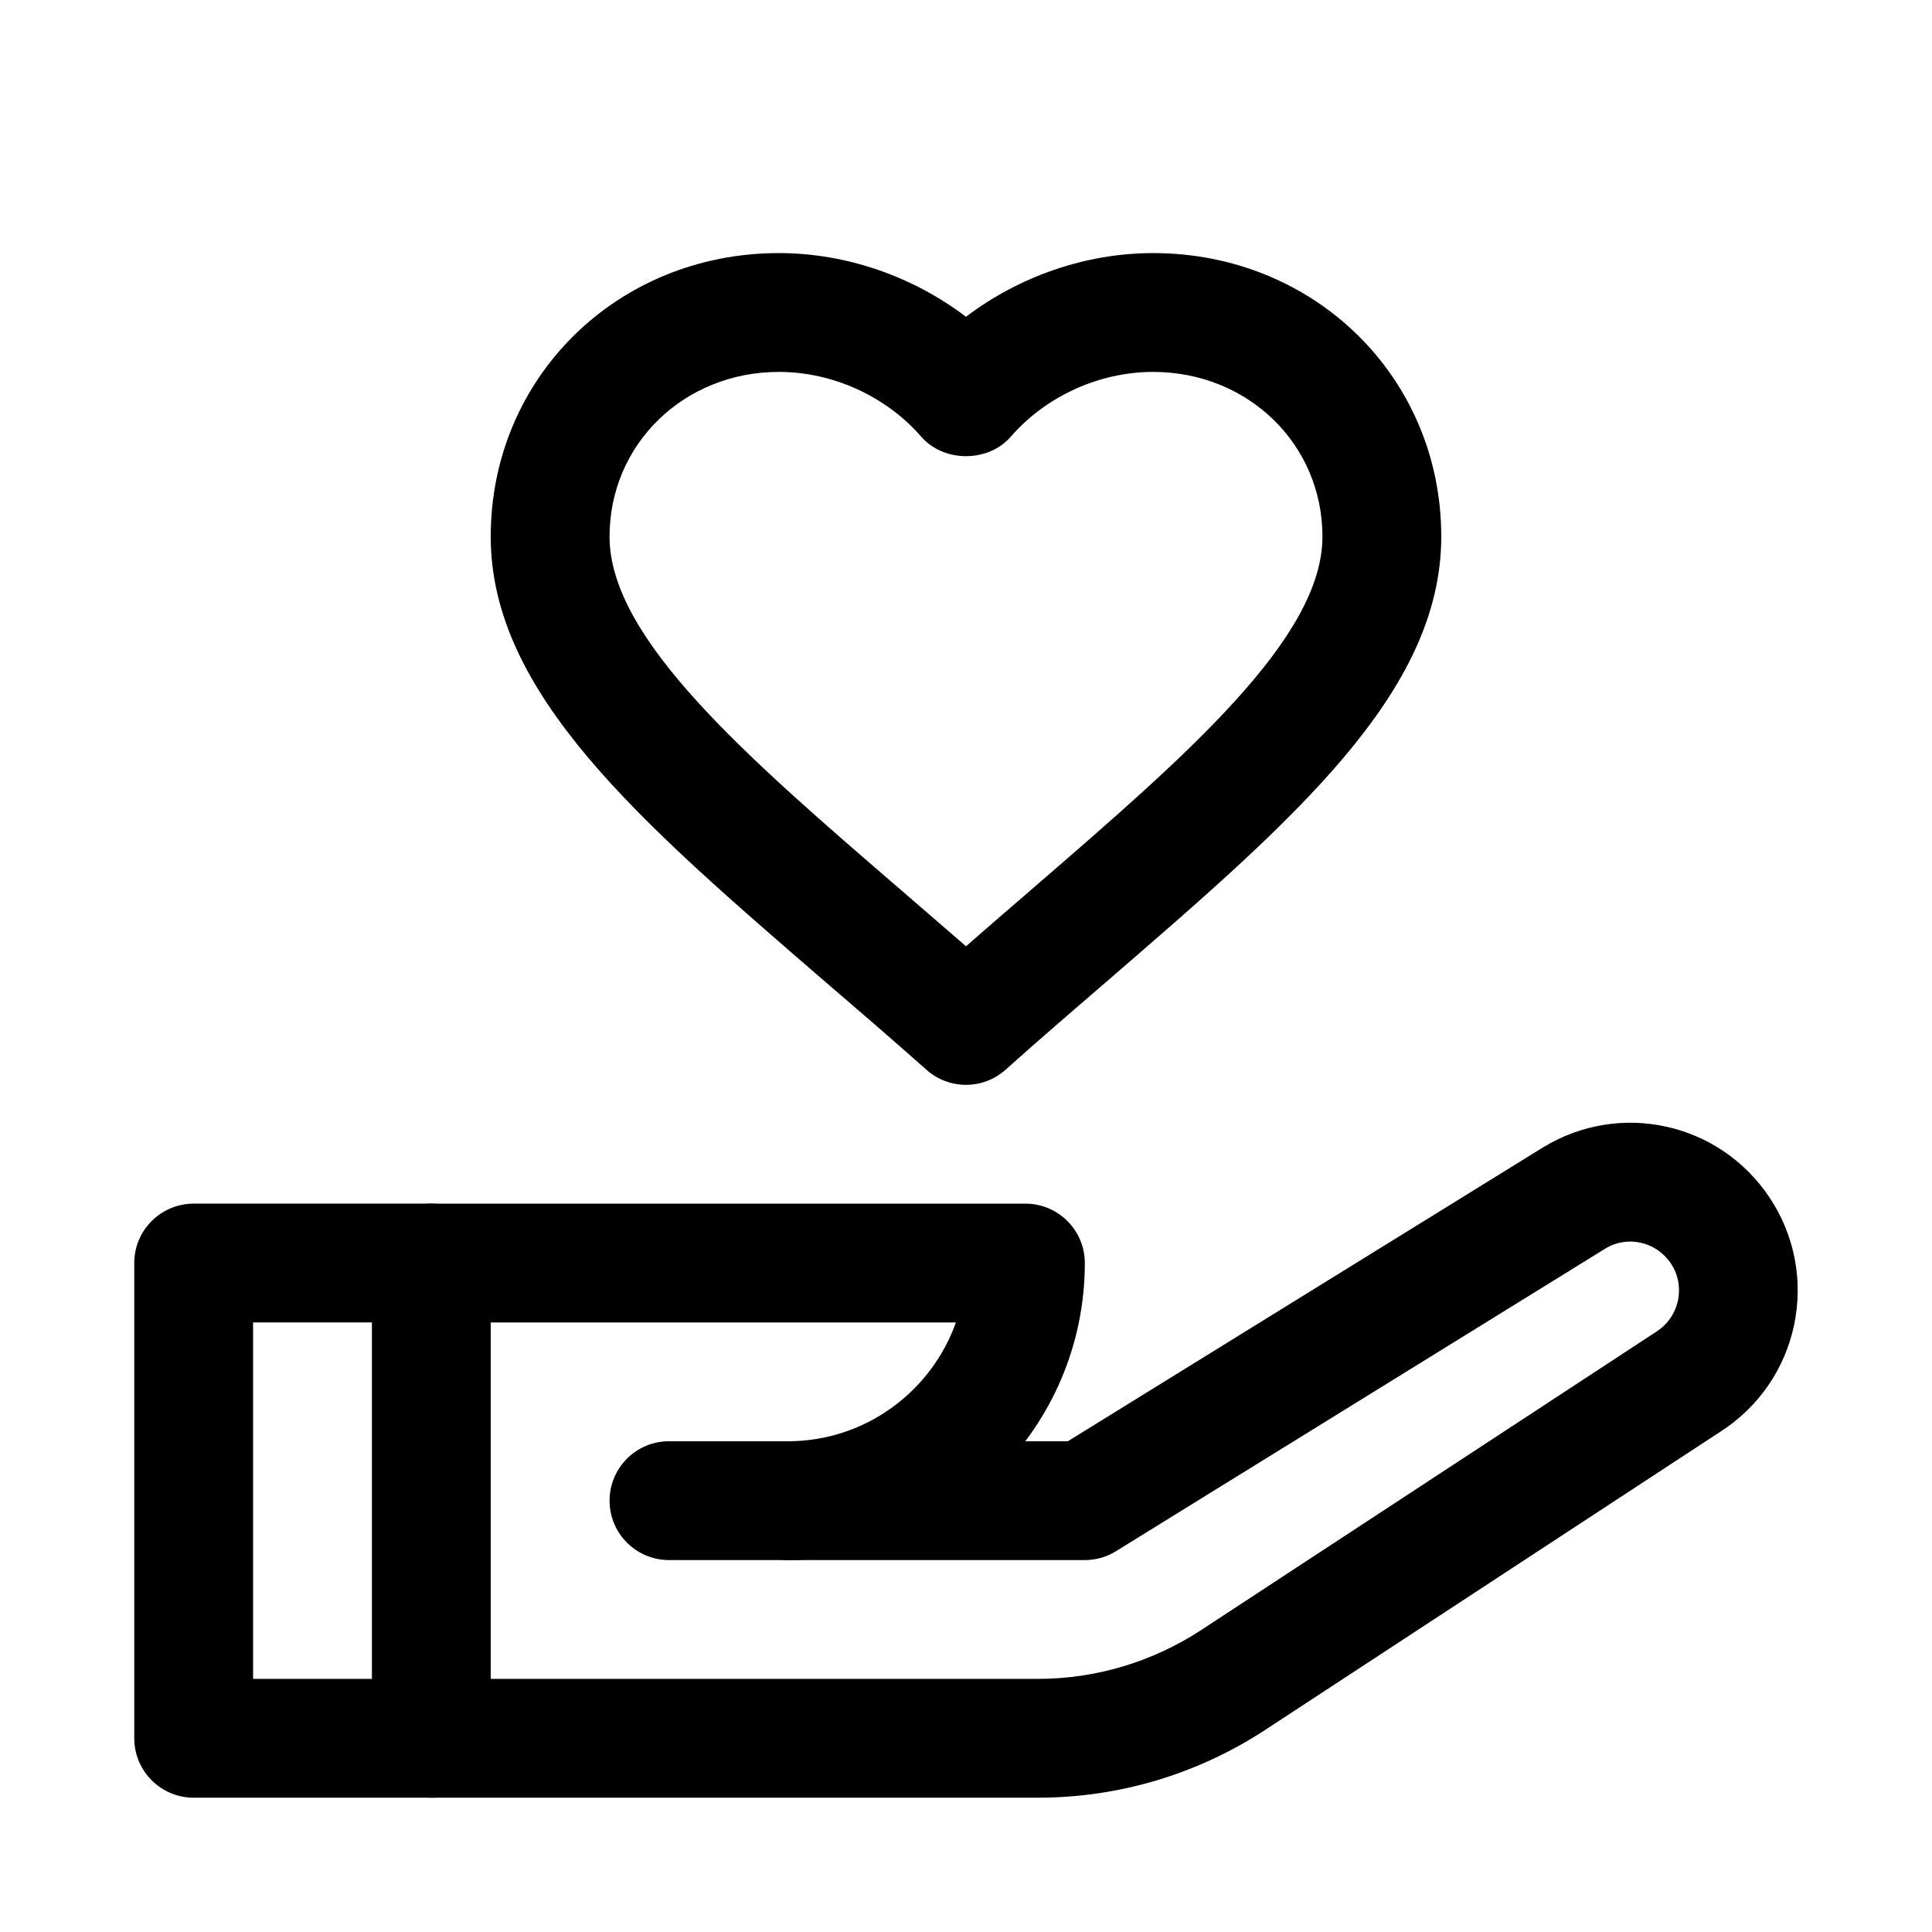
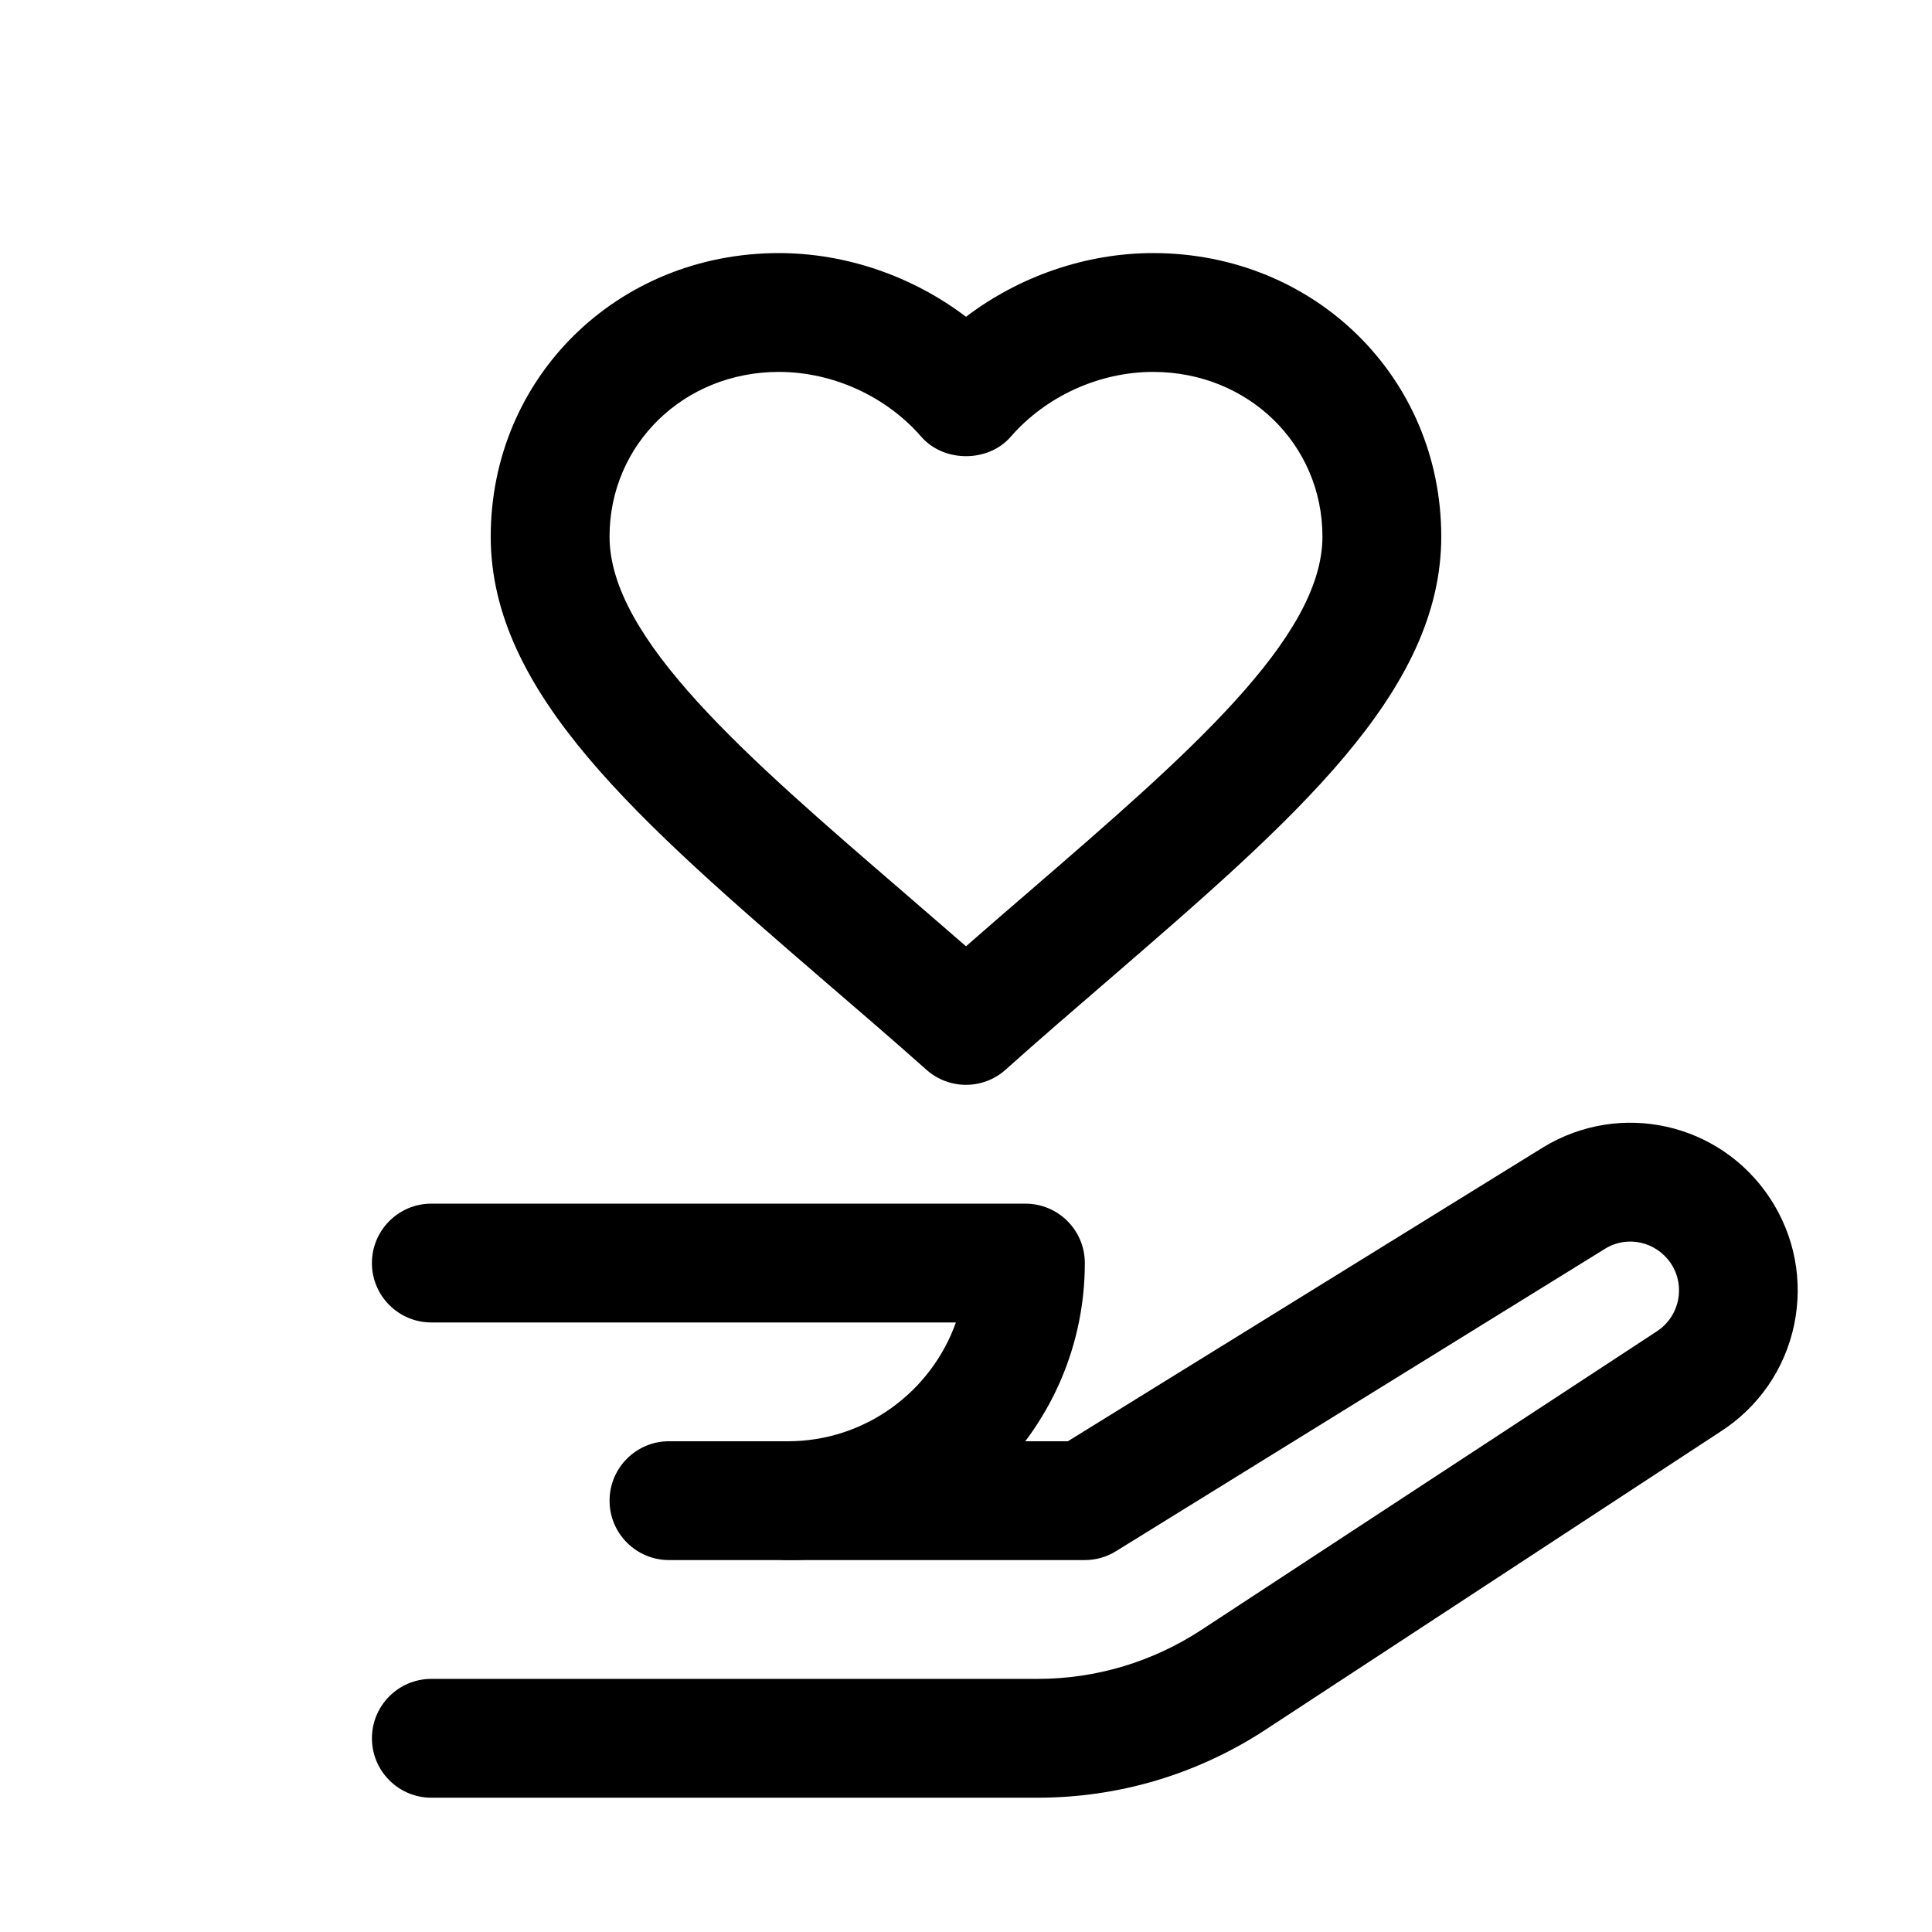
<svg xmlns="http://www.w3.org/2000/svg" fill="#000000" width="800px" height="800px" version="1.1" viewBox="144 144 512 512">
  <g>
-     <path d="m258.3 620.41h-62.977c-8.688 0-15.742-7.051-15.742-15.742v-125.95c0-8.691 7.055-15.742 15.742-15.742h62.977c8.691 0 15.746 7.051 15.746 15.742v125.95c0 8.691-7.055 15.742-15.746 15.742zm-47.23-31.488h31.488v-94.465h-31.488z" />
    <path d="m419.02 620.41h-160.71c-8.688 0-15.742-7.051-15.742-15.742s7.055-15.746 15.742-15.746h160.71c15.367 0 30.324-4.473 43.203-12.879l120.57-79.035c3.148-1.984 5.133-4.914 5.887-8.375 0.691-3.402 0.062-6.926-1.891-9.824-3.84-5.731-11.492-7.527-17.383-3.906l-129.64 80.168c-2.481 1.547-5.348 2.363-8.273 2.363h-110.21c-8.691 0-15.742-7.051-15.742-15.742 0-8.691 7.051-15.746 15.742-15.746h105.71l126.02-77.934c20.469-12.406 46.727-6.453 59.922 13.32 6.676 10.043 8.973 22.043 6.519 33.816-2.488 11.746-9.445 21.789-19.555 28.277l-120.44 78.91c-18.047 11.84-38.922 18.074-60.43 18.074z" />
    <path d="m352.77 557.44c-8.691 0-15.742-7.051-15.742-15.742 0-8.691 7.051-15.746 15.742-15.746 20.531 0 38.039-13.16 44.555-31.488h-139.02c-8.688 0-15.742-7.051-15.742-15.742s7.055-15.742 15.742-15.742h157.44c8.691 0 15.746 7.051 15.746 15.742 0 43.422-35.332 78.719-78.723 78.719z" />
    <path d="m400 431.49c-3.75 0-7.465-1.324-10.457-3.969-9.004-8-17.914-15.68-26.543-23.082-49.688-42.887-88.953-76.703-88.953-118.24 0-42.129 33.535-75.129 76.359-75.129 17.789 0 35.453 6.141 49.594 16.879 14.137-10.738 31.801-16.879 49.594-16.879 42.824 0 76.355 33 76.355 75.129 0 41.344-38.98 74.973-88.324 117.61-8.816 7.59-17.949 15.461-27.145 23.68-2.988 2.676-6.734 4-10.48 4zm-49.594-188.93c-25.16 0-44.871 19.176-44.871 43.641 0 27.078 36.148 58.254 78.059 94.371 5.352 4.629 10.832 9.352 16.406 14.203 5.762-5.07 11.492-9.98 17.066-14.801 41.5-35.867 77.395-66.852 77.395-93.773 0-24.465-19.711-43.641-44.867-43.641-14.266 0-28.371 6.422-37.723 17.16-5.953 6.894-17.758 6.894-23.742 0-9.352-10.738-23.461-17.16-37.723-17.16z" />
  </g>
</svg>